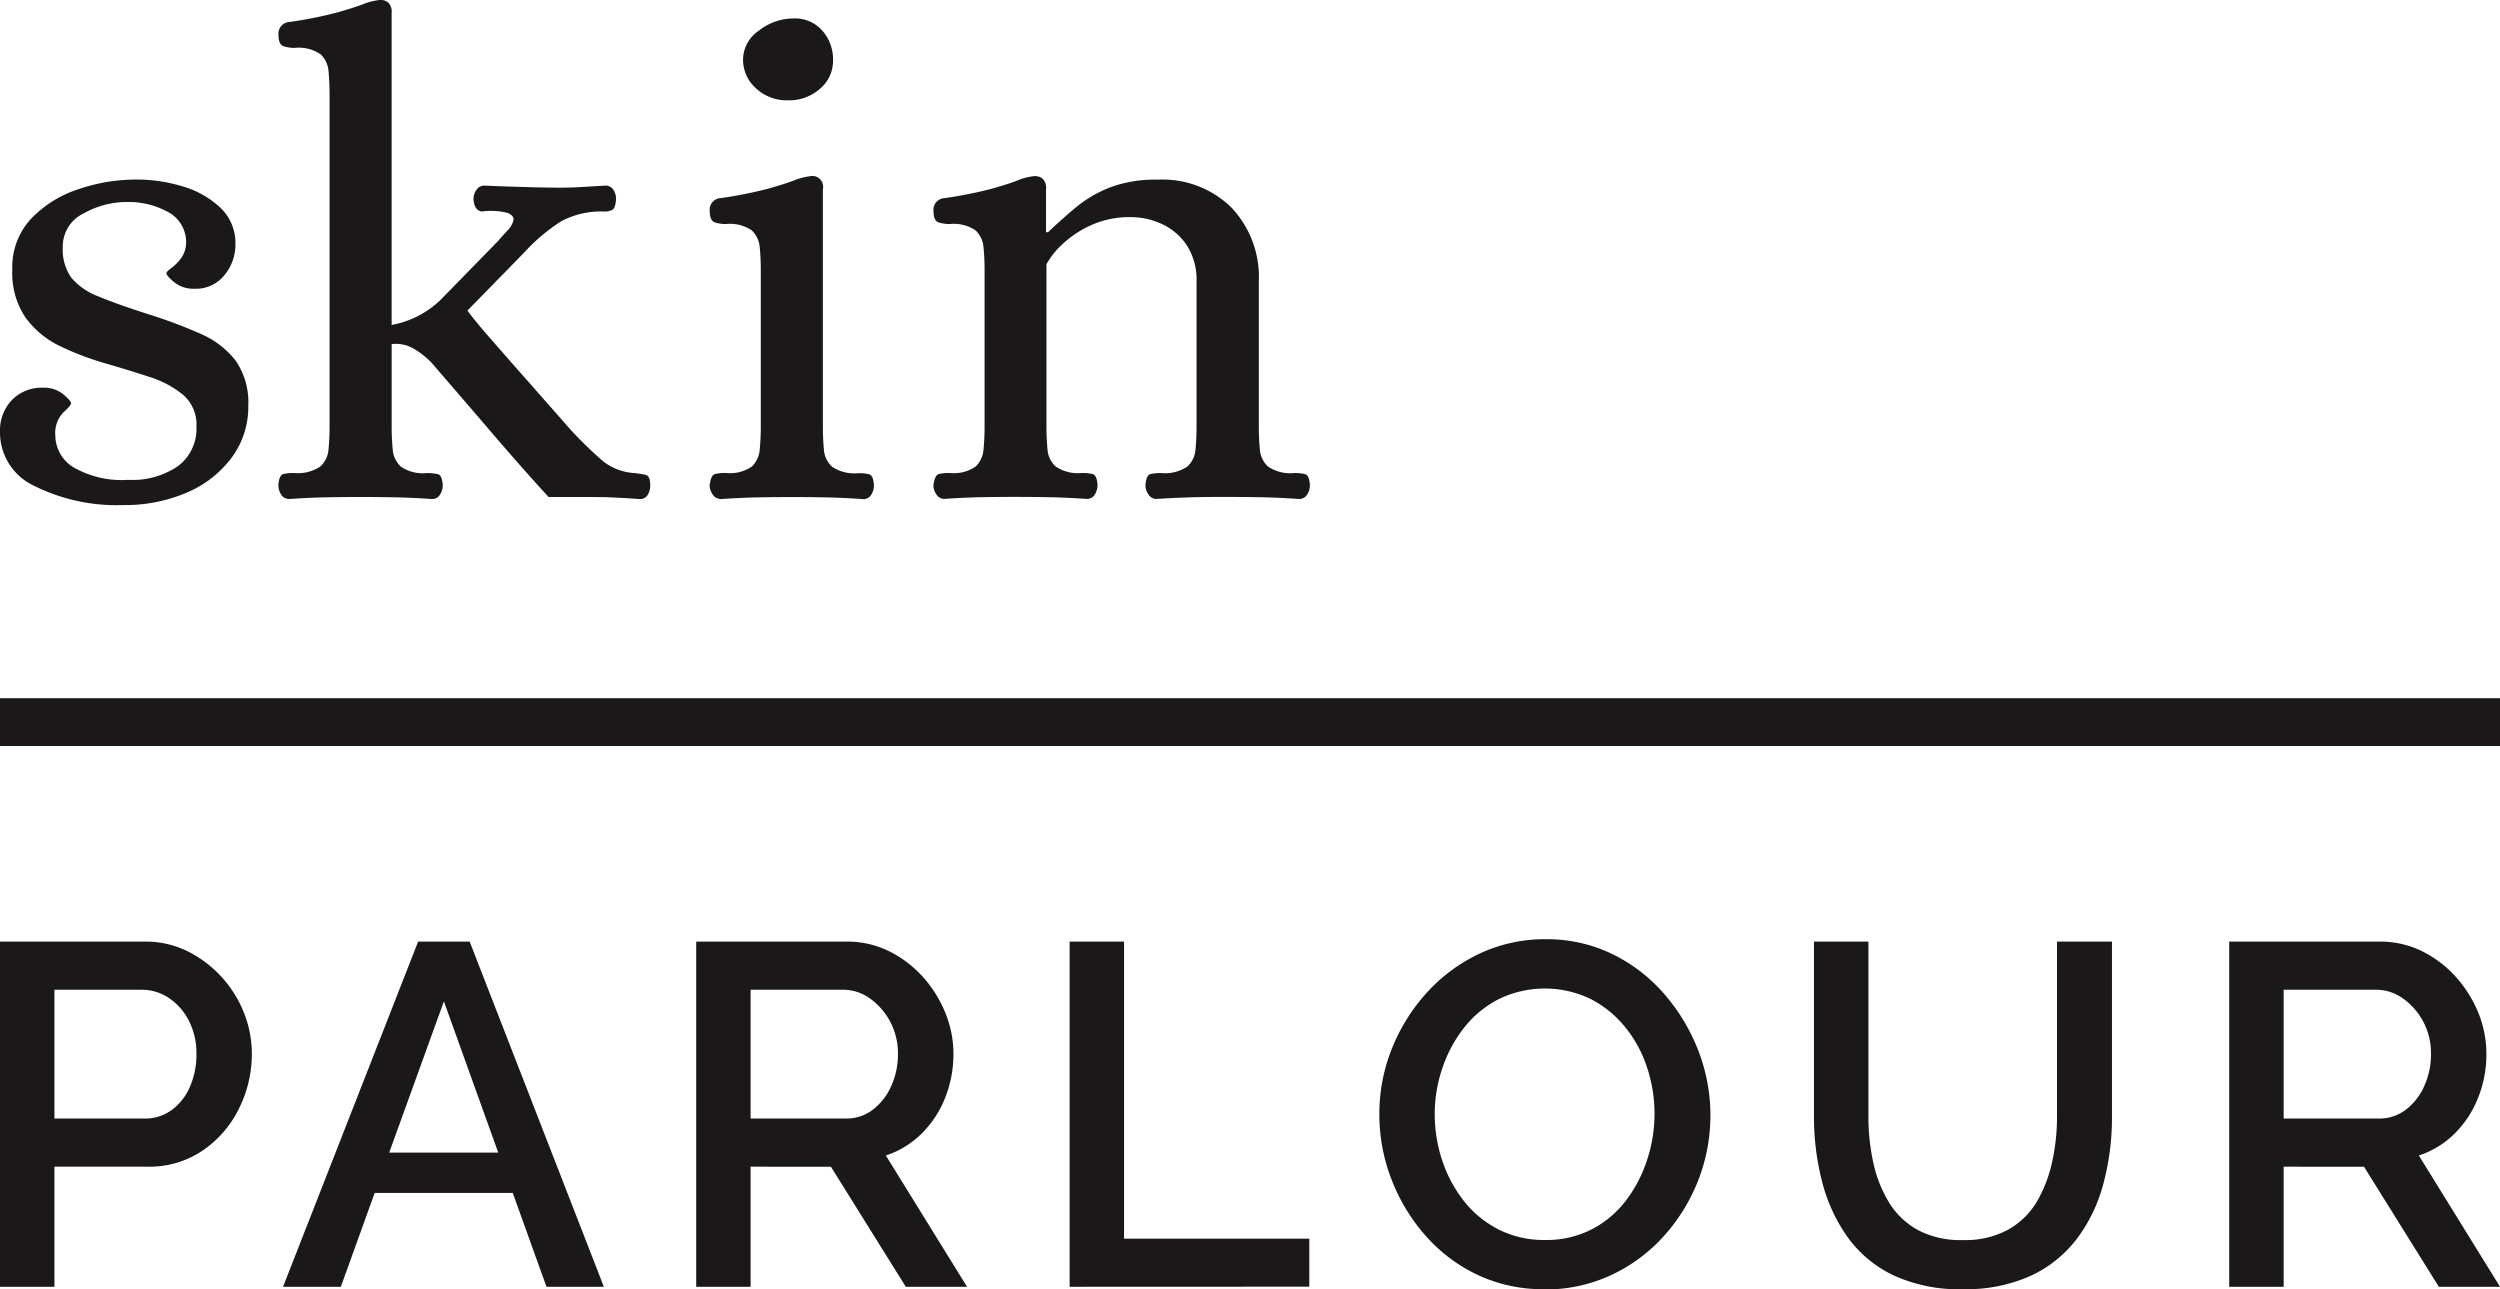
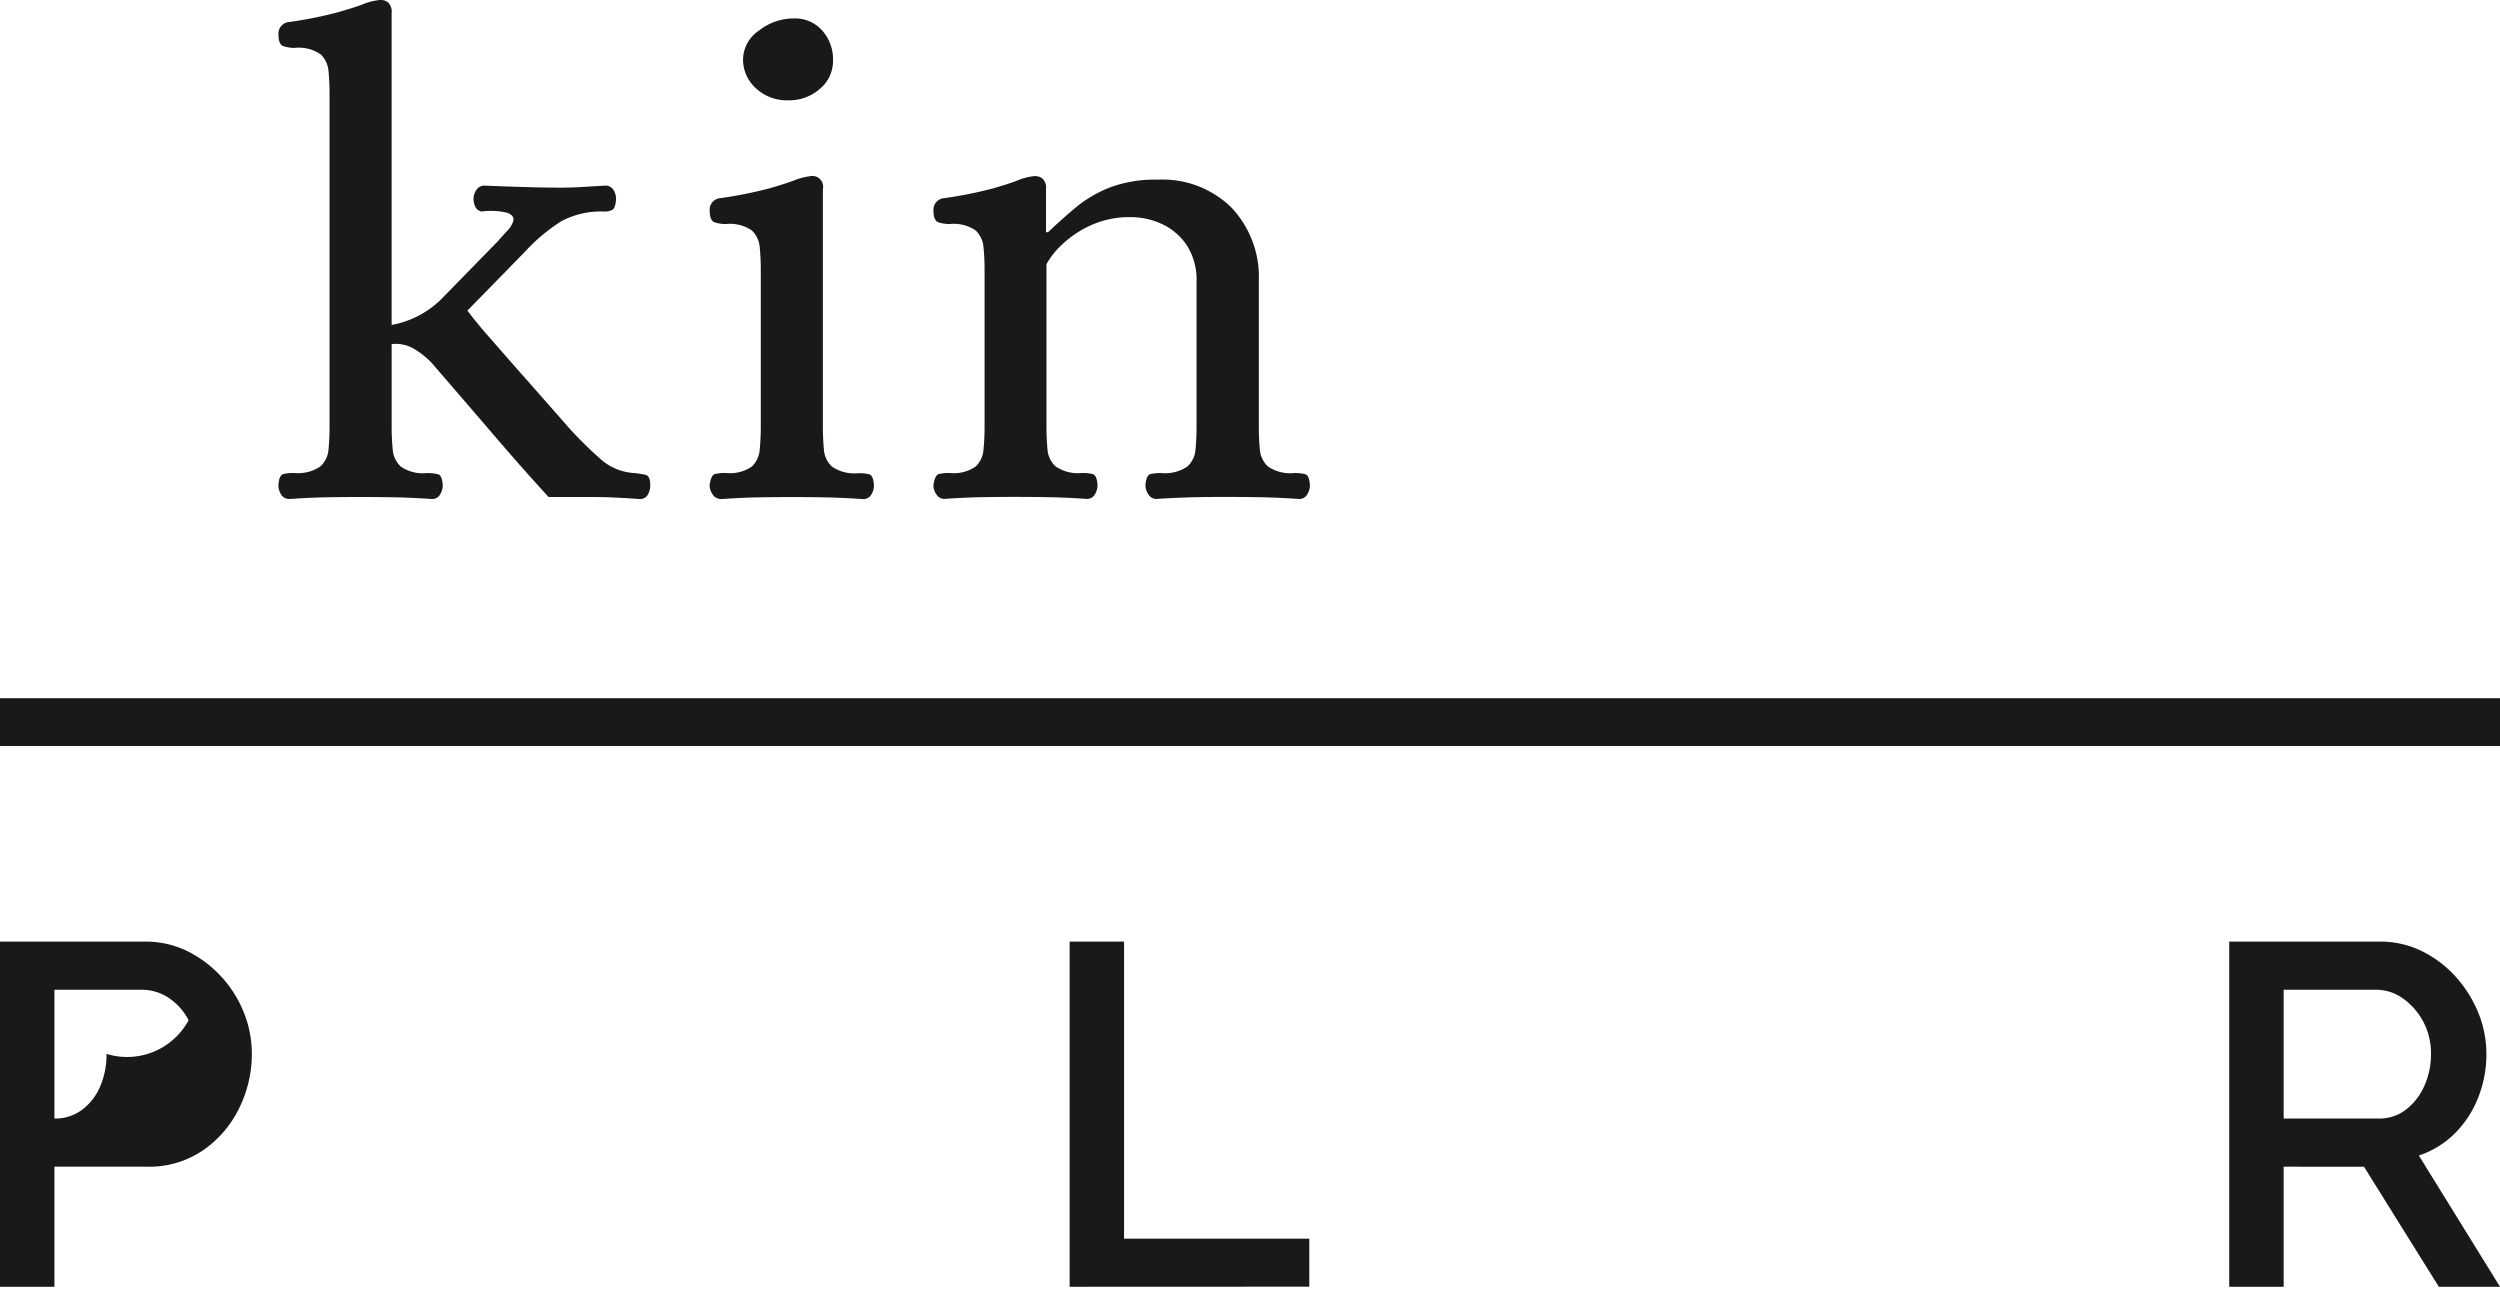
<svg xmlns="http://www.w3.org/2000/svg" width="98.92" height="51.011" viewBox="0 0 98.92 51.011">
  <g id="Group_1" data-name="Group 1" transform="translate(-377 -688.53)">
-     <path id="Path_33" data-name="Path 33" d="M4.86,62.515a7.3,7.3,0,0,1-3.469-.743A2.331,2.331,0,0,1,0,59.625a1.74,1.74,0,0,1,.473-1.268A1.636,1.636,0,0,1,1.7,57.871a1.205,1.205,0,0,1,.8.257c.207.17.31.292.31.364q0,.081-.31.363a1.176,1.176,0,0,0-.311.906A1.485,1.485,0,0,0,2.9,61.016a3.81,3.81,0,0,0,2.173.5,3.174,3.174,0,0,0,1.985-.554,1.852,1.852,0,0,0,.715-1.553,1.552,1.552,0,0,0-.527-1.255,4.008,4.008,0,0,0-1.35-.716c-.549-.179-1.133-.36-1.754-.539a11.333,11.333,0,0,1-1.769-.675A3.615,3.615,0,0,1,1.013,55.1a3.143,3.143,0,0,1-.526-1.9,2.815,2.815,0,0,1,.729-2,4.5,4.5,0,0,1,1.862-1.174,6.988,6.988,0,0,1,2.3-.391,6.166,6.166,0,0,1,1.89.283,3.639,3.639,0,0,1,1.471.85A1.915,1.915,0,0,1,9.315,52.2a1.893,1.893,0,0,1-.432,1.215,1.437,1.437,0,0,1-1.188.539,1.205,1.205,0,0,1-.8-.255c-.207-.172-.311-.293-.311-.365,0-.036.067-.1.2-.2a1.9,1.9,0,0,0,.391-.4,1.086,1.086,0,0,0,.189-.662A1.352,1.352,0,0,0,6.615,50.9a3.25,3.25,0,0,0-1.566-.378,3.5,3.5,0,0,0-1.754.46,1.442,1.442,0,0,0-.811,1.322,1.932,1.932,0,0,0,.338,1.215,2.622,2.622,0,0,0,1.08.743q.742.309,1.93.688a19.523,19.523,0,0,1,2.092.783,3.517,3.517,0,0,1,1.4,1.066,2.914,2.914,0,0,1,.5,1.8,3.36,3.36,0,0,1-.648,2.025,4.3,4.3,0,0,1-1.768,1.39,6.208,6.208,0,0,1-2.552.5" transform="translate(377 646)" fill="#1a1818" />
    <path id="Path_34" data-name="Path 34" d="M11.447,62.271a.355.355,0,0,1-.324-.175.689.689,0,0,1-.108-.364c.018-.27.085-.419.2-.446a1.876,1.876,0,0,1,.418-.041,1.574,1.574,0,0,0,1.04-.257A1.013,1.013,0,0,0,13,60.3q.041-.43.04-.891V46.262q0-.486-.04-.906a1.038,1.038,0,0,0-.311-.675,1.523,1.523,0,0,0-1.026-.256,1.4,1.4,0,0,1-.445-.067c-.136-.045-.2-.2-.2-.473a.459.459,0,0,1,.432-.485,16.286,16.286,0,0,0,1.9-.379q.661-.187,1.012-.324a2.487,2.487,0,0,1,.621-.162.491.491,0,0,1,.364.082.506.506,0,0,1,.149.431V55.387a3.739,3.739,0,0,0,1.944-1l2.268-2.322q.162-.189.364-.405a.9.9,0,0,0,.243-.406c.027-.125-.05-.224-.229-.3a2.717,2.717,0,0,0-1.026-.054c-.2-.036-.306-.2-.324-.487a.611.611,0,0,1,.121-.377.373.373,0,0,1,.311-.162c.414.019.913.036,1.5.054s1.076.027,1.472.027c.306,0,.607-.008.9-.027l.905-.054a.363.363,0,0,1,.323.162.664.664,0,0,1,.108.377c-.017.235-.067.375-.148.42a.647.647,0,0,1-.31.067,3.361,3.361,0,0,0-1.7.378A7.229,7.229,0,0,0,20.762,52.5L18.494,54.82c.216.287.5.639.864,1.052s.742.852,1.148,1.31.787.892,1.146,1.3.648.733.865.985a16.365,16.365,0,0,0,1.309,1.283,2.2,2.2,0,0,0,1.309.5c.144.019.279.041.406.068s.188.167.188.419a.762.762,0,0,1-.094.364.348.348,0,0,1-.337.175c-.253-.018-.459-.032-.621-.041s-.342-.017-.54-.026-.482-.013-.851-.013H21.707q-.947-1.028-2.174-2.458T17.09,56.9a3.166,3.166,0,0,0-.688-.554,1.4,1.4,0,0,0-.905-.2v3.267q0,.46.041.891a1.016,1.016,0,0,0,.323.688,1.519,1.519,0,0,0,1.013.257,2.023,2.023,0,0,1,.445.041c.118.027.185.176.2.446a.7.7,0,0,1-.108.364.355.355,0,0,1-.324.175c-.522-.036-1.009-.058-1.458-.067s-.909-.013-1.377-.013q-.729,0-1.377.013t-1.431.067" transform="translate(377 646)" fill="#1a1818" />
    <path id="Path_35" data-name="Path 35" d="M28.51,62.271a.362.362,0,0,1-.31-.176.631.631,0,0,1-.122-.364c.036-.27.109-.419.216-.445a1.791,1.791,0,0,1,.432-.041,1.517,1.517,0,0,0,1.026-.257,1.041,1.041,0,0,0,.31-.688c.027-.288.041-.584.041-.891V53.226c0-.323-.014-.625-.041-.9a1.032,1.032,0,0,0-.31-.675,1.523,1.523,0,0,0-1.026-.256,1.428,1.428,0,0,1-.445-.067q-.2-.068-.2-.474a.458.458,0,0,1,.432-.485,16.584,16.584,0,0,0,1.9-.378c.441-.127.778-.233,1.012-.324a2.494,2.494,0,0,1,.621-.163.426.426,0,0,1,.513.513v9.4c0,.307.014.6.04.891a1.013,1.013,0,0,0,.324.688,1.579,1.579,0,0,0,1.04.257,1.819,1.819,0,0,1,.418.041c.117.026.185.175.2.445a.684.684,0,0,1-.108.364.354.354,0,0,1-.324.176q-.784-.054-1.445-.068t-1.39-.013q-.729,0-1.377.013t-1.431.068M31.183,46.5a1.8,1.8,0,0,1-1.269-.473,1.529,1.529,0,0,1-.513-1.174,1.4,1.4,0,0,1,.621-1.107,2.219,2.219,0,0,1,1.4-.486,1.433,1.433,0,0,1,1.107.473,1.709,1.709,0,0,1,.432,1.2,1.434,1.434,0,0,1-.513,1.107,1.834,1.834,0,0,1-1.269.459" transform="translate(377 646)" fill="#1a1818" />
    <path id="Path_36" data-name="Path 36" d="M37.365,62.271a.363.363,0,0,1-.31-.175.628.628,0,0,1-.122-.364q.054-.4.216-.446a1.843,1.843,0,0,1,.432-.041,1.511,1.511,0,0,0,1.026-.257,1.041,1.041,0,0,0,.31-.688q.041-.43.041-.891V53.226c0-.323-.014-.625-.041-.9a1.035,1.035,0,0,0-.31-.675,1.523,1.523,0,0,0-1.026-.256,1.4,1.4,0,0,1-.445-.067c-.136-.045-.2-.2-.2-.473a.457.457,0,0,1,.432-.485,16.545,16.545,0,0,0,1.9-.379c.441-.126.773-.233,1-.324a2.275,2.275,0,0,1,.608-.162.492.492,0,0,1,.364.082.5.5,0,0,1,.149.431v1.7h.081q.54-.514,1.106-.987a5,5,0,0,1,1.337-.783,5.112,5.112,0,0,1,1.9-.309,3.889,3.889,0,0,1,2.915,1.106,4,4,0,0,1,1.081,2.916v5.75q0,.46.04.891a1.013,1.013,0,0,0,.324.688,1.57,1.57,0,0,0,1.04.257,1.873,1.873,0,0,1,.417.041c.118.027.185.176.2.446a.689.689,0,0,1-.108.364.355.355,0,0,1-.324.175q-.783-.054-1.444-.067c-.442-.009-.9-.013-1.391-.013s-.944,0-1.377.013-.909.031-1.43.067a.364.364,0,0,1-.311-.175.636.636,0,0,1-.122-.364q.027-.4.2-.446a1.882,1.882,0,0,1,.418-.041,1.572,1.572,0,0,0,1.04-.257,1.013,1.013,0,0,0,.324-.688q.041-.43.04-.891V53.686a2.51,2.51,0,0,0-.391-1.458,2.384,2.384,0,0,0-.986-.837,2.907,2.907,0,0,0-1.214-.27,3.7,3.7,0,0,0-1.621.337,4.116,4.116,0,0,0-1.133.77,3.139,3.139,0,0,0-.594.756v6.425c0,.307.014.6.04.891a1.013,1.013,0,0,0,.324.688,1.57,1.57,0,0,0,1.04.257,1.876,1.876,0,0,1,.418.041q.176.041.2.446a.7.7,0,0,1-.108.364.355.355,0,0,1-.324.175q-.784-.054-1.445-.067t-1.39-.013q-.729,0-1.377.013t-1.431.067" transform="translate(377 646)" fill="#1a1818" />
-     <path id="Path_37" data-name="Path 37" d="M0,93.445V79.787H5.733a3.743,3.743,0,0,1,1.693.384,4.623,4.623,0,0,1,2.231,2.443,4.4,4.4,0,0,1,.308,1.617,4.827,4.827,0,0,1-.51,2.164,4.275,4.275,0,0,1-1.443,1.664,3.755,3.755,0,0,1-2.164.635H2.154v4.751Zm2.154-6.656H5.712a1.786,1.786,0,0,0,1.079-.336,2.246,2.246,0,0,0,.721-.914,3.159,3.159,0,0,0,.26-1.308A2.77,2.77,0,0,0,7.463,82.9a2.34,2.34,0,0,0-.8-.894A1.924,1.924,0,0,0,5.6,81.692H2.154Z" transform="translate(377 646)" fill="#1a1818" />
-     <path id="Path_38" data-name="Path 38" d="M16.545,79.786h2.038l5.31,13.659h-2.27l-1.334-3.713H14.825l-1.339,3.713H11.2Zm3.169,8.349-2.15-5.983L15.4,88.135Z" transform="translate(377 646)" fill="#1a1818" />
-     <path id="Path_39" data-name="Path 39" d="M27.548,93.445V79.787h5.946a3.749,3.749,0,0,1,1.693.384,4.481,4.481,0,0,1,1.336,1.02,4.862,4.862,0,0,1,.885,1.423,4.293,4.293,0,0,1,.318,1.617,4.683,4.683,0,0,1-.327,1.731,4.1,4.1,0,0,1-.934,1.424,3.613,3.613,0,0,1-1.414.865l3.213,5.194H35.84l-2.963-4.751H29.7v4.751ZM29.7,86.789h3.771a1.723,1.723,0,0,0,1.06-.346,2.4,2.4,0,0,0,.73-.933,3.038,3.038,0,0,0,.269-1.279,2.655,2.655,0,0,0-1.106-2.193,1.812,1.812,0,0,0-1.068-.346H29.7Z" transform="translate(377 646)" fill="#1a1818" />
+     <path id="Path_37" data-name="Path 37" d="M0,93.445V79.787H5.733a3.743,3.743,0,0,1,1.693.384,4.623,4.623,0,0,1,2.231,2.443,4.4,4.4,0,0,1,.308,1.617,4.827,4.827,0,0,1-.51,2.164,4.275,4.275,0,0,1-1.443,1.664,3.755,3.755,0,0,1-2.164.635H2.154v4.751Zm2.154-6.656a1.786,1.786,0,0,0,1.079-.336,2.246,2.246,0,0,0,.721-.914,3.159,3.159,0,0,0,.26-1.308A2.77,2.77,0,0,0,7.463,82.9a2.34,2.34,0,0,0-.8-.894A1.924,1.924,0,0,0,5.6,81.692H2.154Z" transform="translate(377 646)" fill="#1a1818" />
    <path id="Path_40" data-name="Path 40" d="M42.323,93.445V79.786h2.154V91.541h7.329v1.9Z" transform="translate(377 646)" fill="#1a1818" />
-     <path id="Path_41" data-name="Path 41" d="M61.118,93.541a6.065,6.065,0,0,1-2.675-.577A6.393,6.393,0,0,1,56.386,91.4a7.322,7.322,0,0,1-1.338-2.231,7.1,7.1,0,0,1-.47-2.549,6.914,6.914,0,0,1,.5-2.607A7.319,7.319,0,0,1,56.463,81.8a6.585,6.585,0,0,1,2.087-1.539,6.03,6.03,0,0,1,2.606-.568,5.908,5.908,0,0,1,2.665.6,6.45,6.45,0,0,1,2.058,1.6,7.564,7.564,0,0,1,1.329,2.232,7.086,7.086,0,0,1-.02,5.127,7.211,7.211,0,0,1-1.375,2.212,6.506,6.506,0,0,1-2.088,1.53,6.133,6.133,0,0,1-2.607.557M56.77,86.616a5.785,5.785,0,0,0,.307,1.866,5.233,5.233,0,0,0,.876,1.606,4.114,4.114,0,0,0,1.376,1.106,3.979,3.979,0,0,0,1.809.4,3.919,3.919,0,0,0,1.846-.423,4.03,4.03,0,0,0,1.356-1.144,5.39,5.39,0,0,0,.837-1.617,5.827,5.827,0,0,0-.01-3.655,4.941,4.941,0,0,0-.876-1.6,4.243,4.243,0,0,0-1.373-1.107,4.179,4.179,0,0,0-3.627.02,4.194,4.194,0,0,0-1.367,1.135,5.3,5.3,0,0,0-.855,1.6,5.6,5.6,0,0,0-.3,1.809" transform="translate(377 646)" fill="#1a1818" />
-     <path id="Path_42" data-name="Path 42" d="M77.663,93.541a6.175,6.175,0,0,1-2.761-.558,4.773,4.773,0,0,1-1.809-1.52,6.6,6.6,0,0,1-1-2.193,10.187,10.187,0,0,1-.318-2.558V79.786h2.155v6.926a8.452,8.452,0,0,0,.192,1.817,5.056,5.056,0,0,0,.616,1.568,3.082,3.082,0,0,0,1.144,1.1,3.6,3.6,0,0,0,1.78.4,3.562,3.562,0,0,0,1.8-.414A3.06,3.06,0,0,0,80.6,90.068,5.391,5.391,0,0,0,81.2,88.5a8.248,8.248,0,0,0,.192-1.789V79.786h2.174v6.926a10.087,10.087,0,0,1-.337,2.645,6.308,6.308,0,0,1-1.039,2.174A4.88,4.88,0,0,1,80.376,93a6.184,6.184,0,0,1-2.713.539" transform="translate(377 646)" fill="#1a1818" />
    <path id="Path_43" data-name="Path 43" d="M88.206,93.445V79.787H94.15a3.743,3.743,0,0,1,1.693.384,4.448,4.448,0,0,1,1.337,1.02,4.886,4.886,0,0,1,.886,1.423,4.31,4.31,0,0,1,.316,1.617,4.643,4.643,0,0,1-.327,1.731,4.093,4.093,0,0,1-.933,1.424,3.616,3.616,0,0,1-1.413.865l3.211,5.194H96.5l-2.962-4.751H90.36v4.751Zm2.154-6.656h3.771a1.719,1.719,0,0,0,1.058-.346,2.393,2.393,0,0,0,.731-.933,3.038,3.038,0,0,0,.269-1.279,2.645,2.645,0,0,0-.308-1.28,2.612,2.612,0,0,0-.8-.913,1.812,1.812,0,0,0-1.068-.346H90.36Z" transform="translate(377 646)" fill="#1a1818" />
    <path id="Path_44" data-name="Path 44" d="M0,72.047H98.92v-1.89H0" transform="translate(377 646)" fill="#1a1818" />
  </g>
</svg>